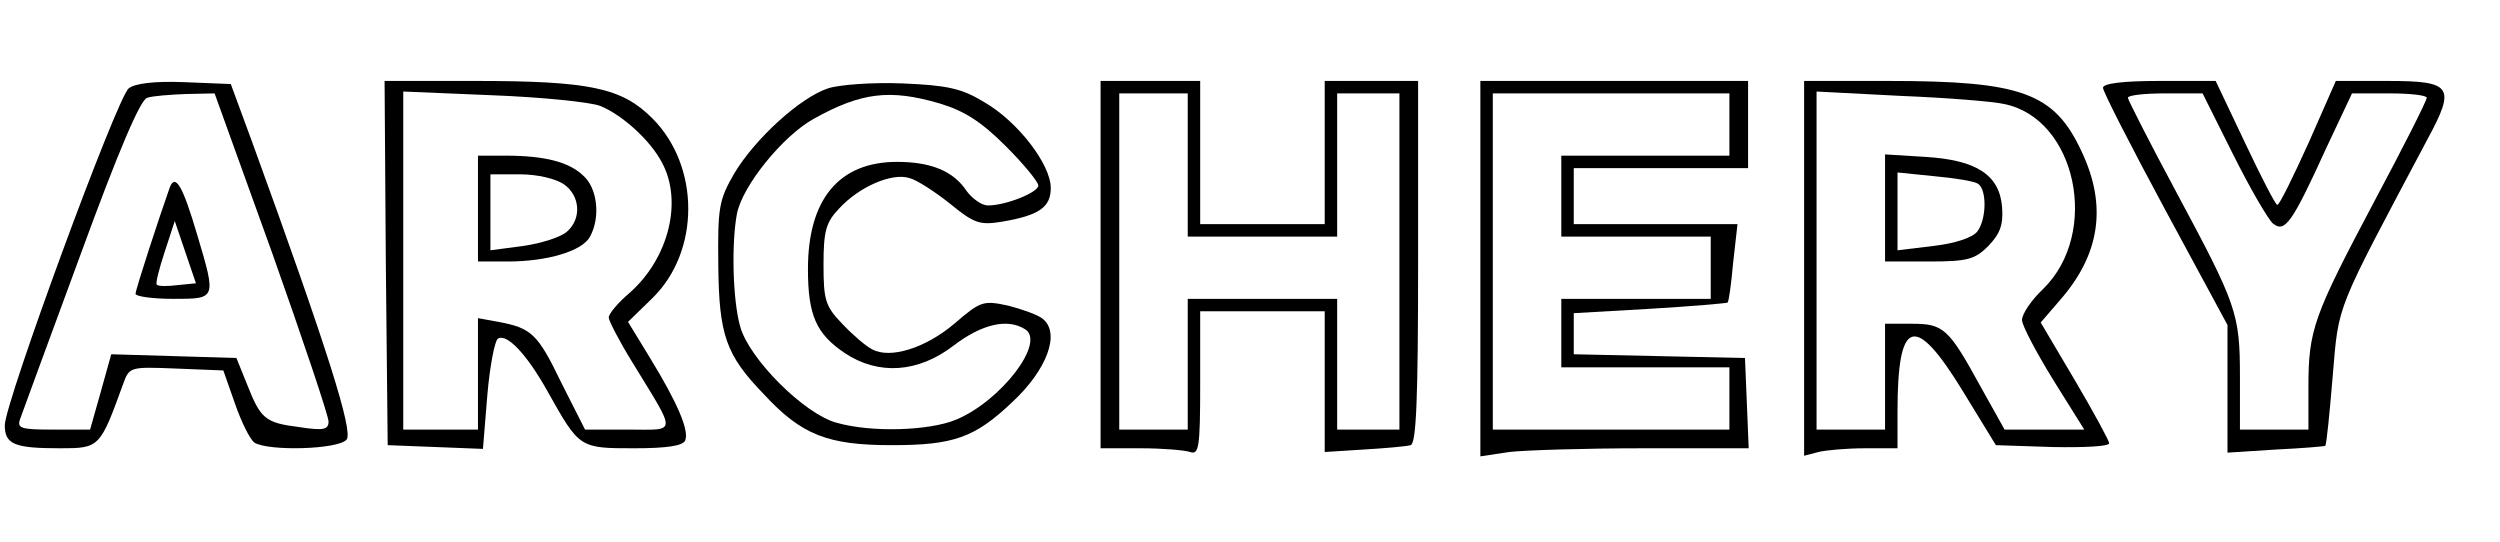
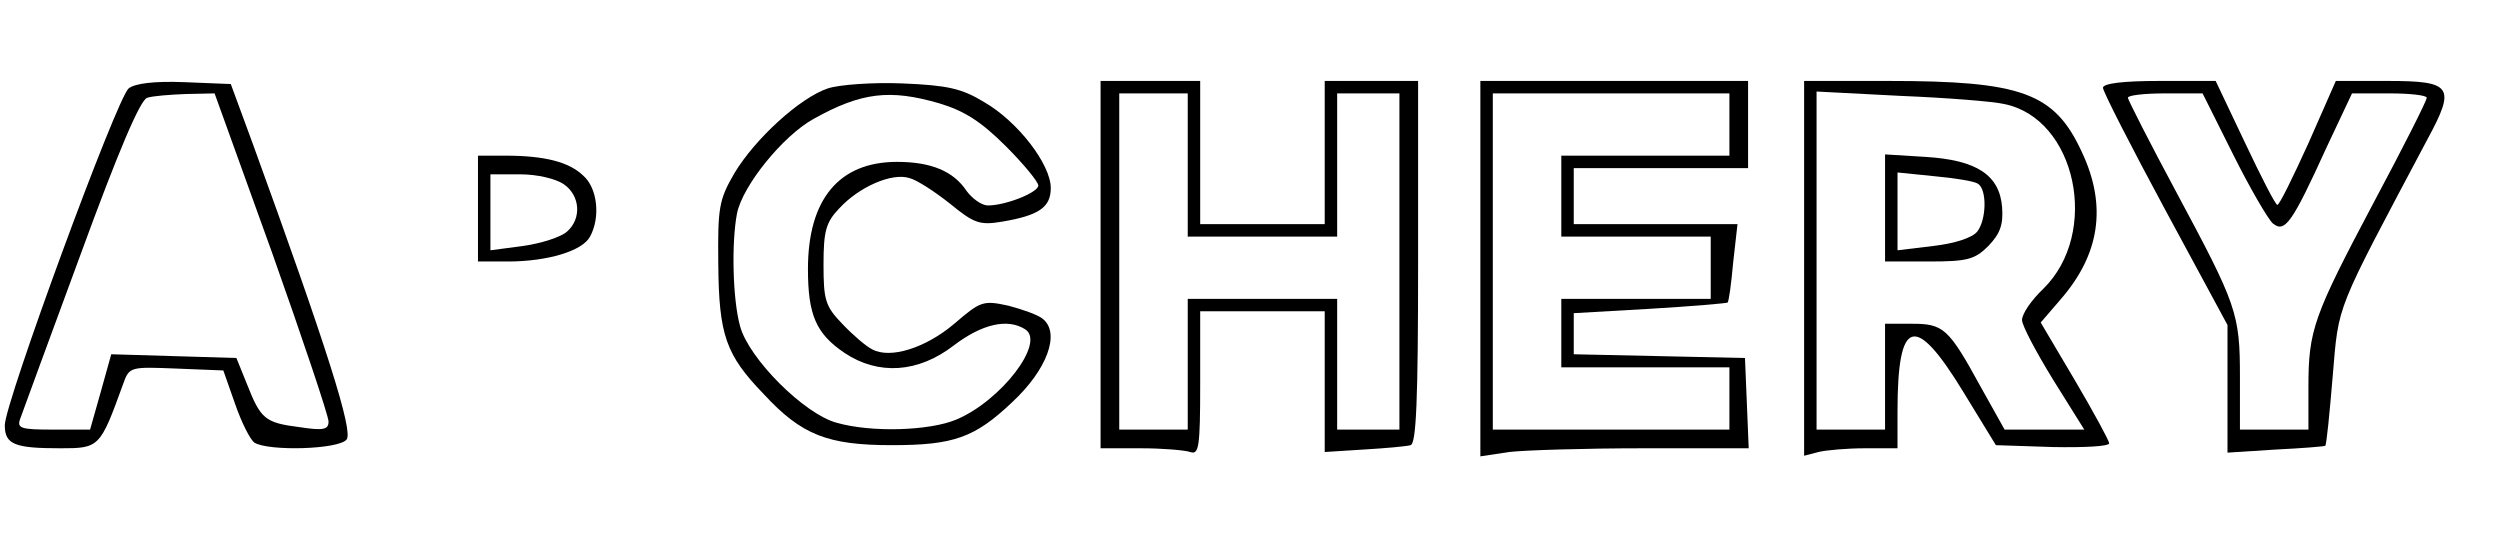
<svg xmlns="http://www.w3.org/2000/svg" version="1.0" width="300pt" height="65pt" viewBox="0 0 400 87" preserveAspectRatio="xMidYMid meet">
  <g transform="translate(0,87) scale(0.1,-0.1)" fill="#000000" stroke="none">
    <path d="M199 728 c-19 -15 -199 -505 -199 -541 0 -31 16 -37 89 -37 63 0 64 1 101 103 10 28 11 28 86 25 l75 -3 19 -54 c10 -29 24 -57 31 -62 23 -14 135 -11 148 5 11 13 -31 146 -151 476 l-35 95 -74 3 c-49 2 -80 -2 -90 -10z m230 -263 c50 -141 91 -263 91 -272 0 -13 -8 -15 -47 -9 -55 7 -62 13 -84 69 l-17 42 -100 3 -101 3 -17 -61 -17 -60 -59 0 c-53 0 -59 2 -53 18 3 9 47 128 97 264 60 164 96 249 107 251 9 3 37 5 62 6 l46 1 92 -255z" />
-     <path d="M265 569 c-17 -48 -55 -164 -55 -171 0 -4 27 -8 60 -8 70 0 70 -1 39 103 -23 78 -35 99 -44 76z m12 -157 c-16 -2 -31 -2 -33 1 -2 2 4 26 13 53 l16 49 17 -50 17 -50 -30 -3z" />
-     <path d="M612 448 l3 -293 77 -3 76 -3 7 86 c4 47 12 88 17 91 14 9 46 -24 80 -85 51 -91 51 -91 139 -91 53 0 79 4 82 13 6 16 -12 59 -56 131 l-36 59 39 38 c77 75 77 212 0 289 -49 49 -100 60 -286 60 l-144 0 2 -292z m344 252 c35 -14 81 -55 100 -92 33 -62 10 -153 -52 -208 -19 -16 -34 -34 -34 -40 0 -5 17 -38 38 -72 72 -118 73 -108 -7 -108 l-69 0 -38 75 c-38 79 -48 88 -101 98 l-33 6 0 -89 0 -90 -60 0 -60 0 0 272 0 271 143 -6 c79 -3 157 -11 173 -17z" />
    <path d="M760 535 l0 -85 48 0 c64 0 120 17 132 40 17 31 12 78 -11 98 -23 22 -62 32 -125 32 l-44 0 0 -85z m138 39 c26 -18 29 -55 5 -76 -10 -9 -42 -19 -70 -23 l-53 -7 0 61 0 61 48 0 c27 0 57 -7 70 -16z" />
    <path d="M1322 728 c-45 -15 -117 -81 -150 -136 -25 -43 -27 -55 -26 -147 1 -113 12 -145 73 -208 61 -66 103 -82 206 -82 99 0 133 12 193 69 56 52 78 111 49 134 -7 6 -32 15 -55 21 -41 9 -45 7 -87 -29 -46 -39 -103 -57 -132 -41 -10 5 -31 23 -48 41 -27 28 -30 38 -30 95 0 54 4 68 25 90 32 35 85 58 113 49 12 -3 41 -22 65 -41 39 -32 48 -35 84 -29 59 10 78 23 78 54 0 38 -53 107 -107 138 -36 22 -59 27 -131 30 -48 2 -102 -2 -120 -8z m179 -24 c40 -12 67 -29 107 -69 28 -28 52 -57 52 -63 0 -11 -52 -32 -81 -32 -10 0 -25 11 -34 23 -21 32 -57 47 -112 47 -93 0 -143 -60 -143 -172 0 -74 13 -104 59 -135 54 -36 118 -32 175 12 46 35 87 44 115 26 33 -21 -39 -115 -111 -145 -43 -18 -136 -21 -192 -5 -52 14 -141 103 -155 155 -12 43 -14 134 -5 181 9 45 74 125 123 152 77 43 123 48 202 25z" />
    <path d="M1760 445 l0 -295 64 0 c35 0 71 -3 80 -6 14 -5 16 8 16 110 l0 116 100 0 100 0 0 -113 0 -113 63 4 c34 2 68 5 75 7 9 3 12 71 12 295 l0 290 -75 0 -75 0 0 -115 0 -115 -100 0 -100 0 0 115 0 115 -80 0 -80 0 0 -295z m140 160 l0 -115 120 0 120 0 0 115 0 115 50 0 50 0 0 -270 0 -270 -50 0 -50 0 0 105 0 105 -120 0 -120 0 0 -105 0 -105 -55 0 -55 0 0 270 0 270 55 0 55 0 0 -115z" />
    <path d="M2370 439 l0 -302 46 7 c26 3 123 6 216 6 l169 0 -3 73 -3 72 -137 3 -138 3 0 33 0 33 122 7 c68 4 124 9 125 10 2 1 6 30 9 64 l7 62 -132 0 -131 0 0 45 0 45 140 0 140 0 0 70 0 70 -215 0 -215 0 0 -301z m400 231 l0 -50 -135 0 -135 0 0 -65 0 -65 120 0 120 0 0 -50 0 -50 -120 0 -120 0 0 -55 0 -55 135 0 135 0 0 -50 0 -50 -190 0 -190 0 0 270 0 270 190 0 190 0 0 -50z" />
    <path d="M2890 439 l0 -301 23 6 c12 3 46 6 75 6 l52 0 0 59 c0 151 28 159 106 31 l52 -85 91 -3 c50 -1 91 1 91 6 0 4 -25 50 -55 101 l-55 93 31 36 c64 73 76 151 35 238 -44 95 -96 114 -311 114 l-135 0 0 -301z m321 264 c116 -23 155 -207 63 -297 -19 -18 -34 -40 -34 -50 0 -9 23 -52 50 -96 l50 -80 -64 0 -64 0 -38 68 c-52 95 -60 102 -111 102 l-43 0 0 -85 0 -85 -55 0 -55 0 0 272 0 271 135 -7 c74 -3 149 -9 166 -13z" />
    <path d="M3020 536 l0 -86 70 0 c62 0 74 3 96 25 19 20 24 34 22 62 -4 52 -41 76 -123 81 l-65 4 0 -86z m149 39 c15 -9 14 -58 -1 -77 -8 -10 -36 -19 -70 -23 l-58 -7 0 62 0 63 59 -6 c33 -3 64 -8 70 -12z" />
    <path d="M3370 729 c0 -6 45 -94 100 -196 l100 -185 0 -103 0 -102 78 5 c42 2 78 5 79 6 2 1 7 52 12 112 10 118 3 99 152 380 46 85 40 94 -64 94 l-83 0 -44 -100 c-25 -55 -47 -100 -50 -99 -3 0 -26 45 -52 100 l-47 99 -91 0 c-58 0 -90 -4 -90 -11z m209 -107 c27 -54 56 -104 64 -111 19 -15 30 -1 86 122 l41 87 60 0 c33 0 60 -3 60 -7 0 -5 -38 -80 -85 -168 -97 -183 -105 -205 -105 -297 l0 -68 -55 0 -55 0 0 84 c0 103 -5 116 -102 297 -43 80 -78 149 -78 152 0 4 27 7 60 7 l60 0 49 -98z" />
  </g>
</svg>